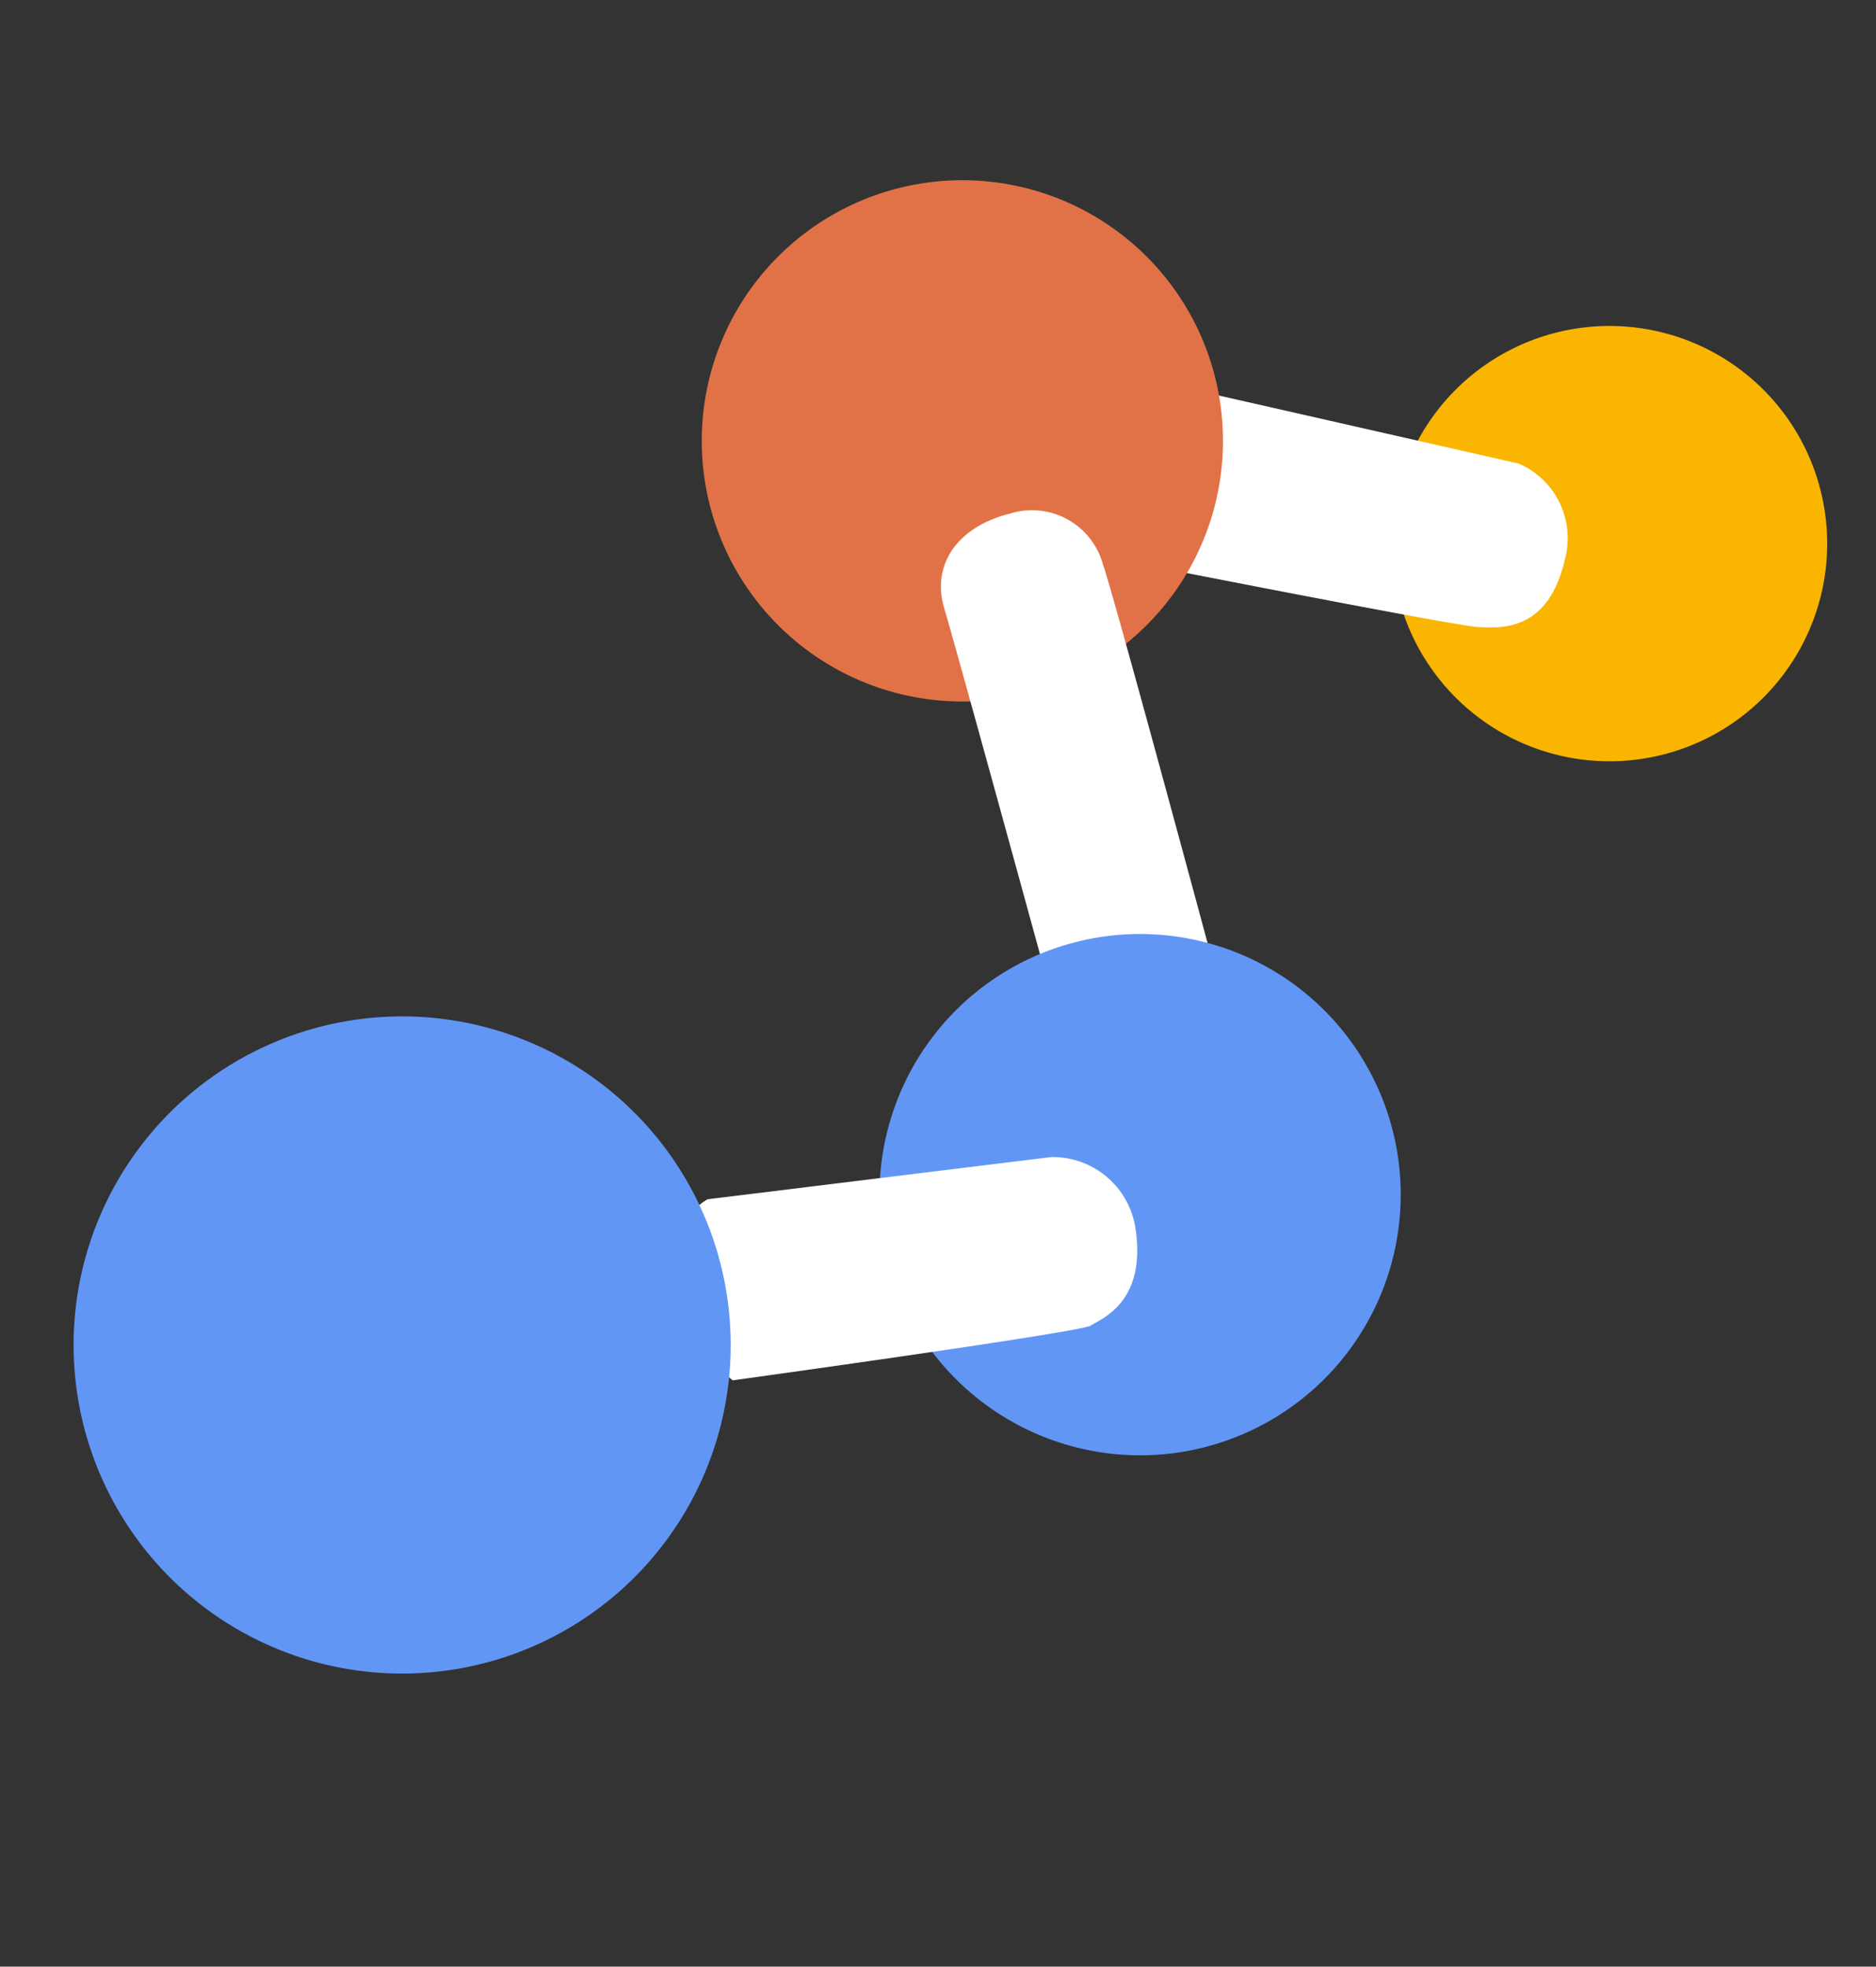
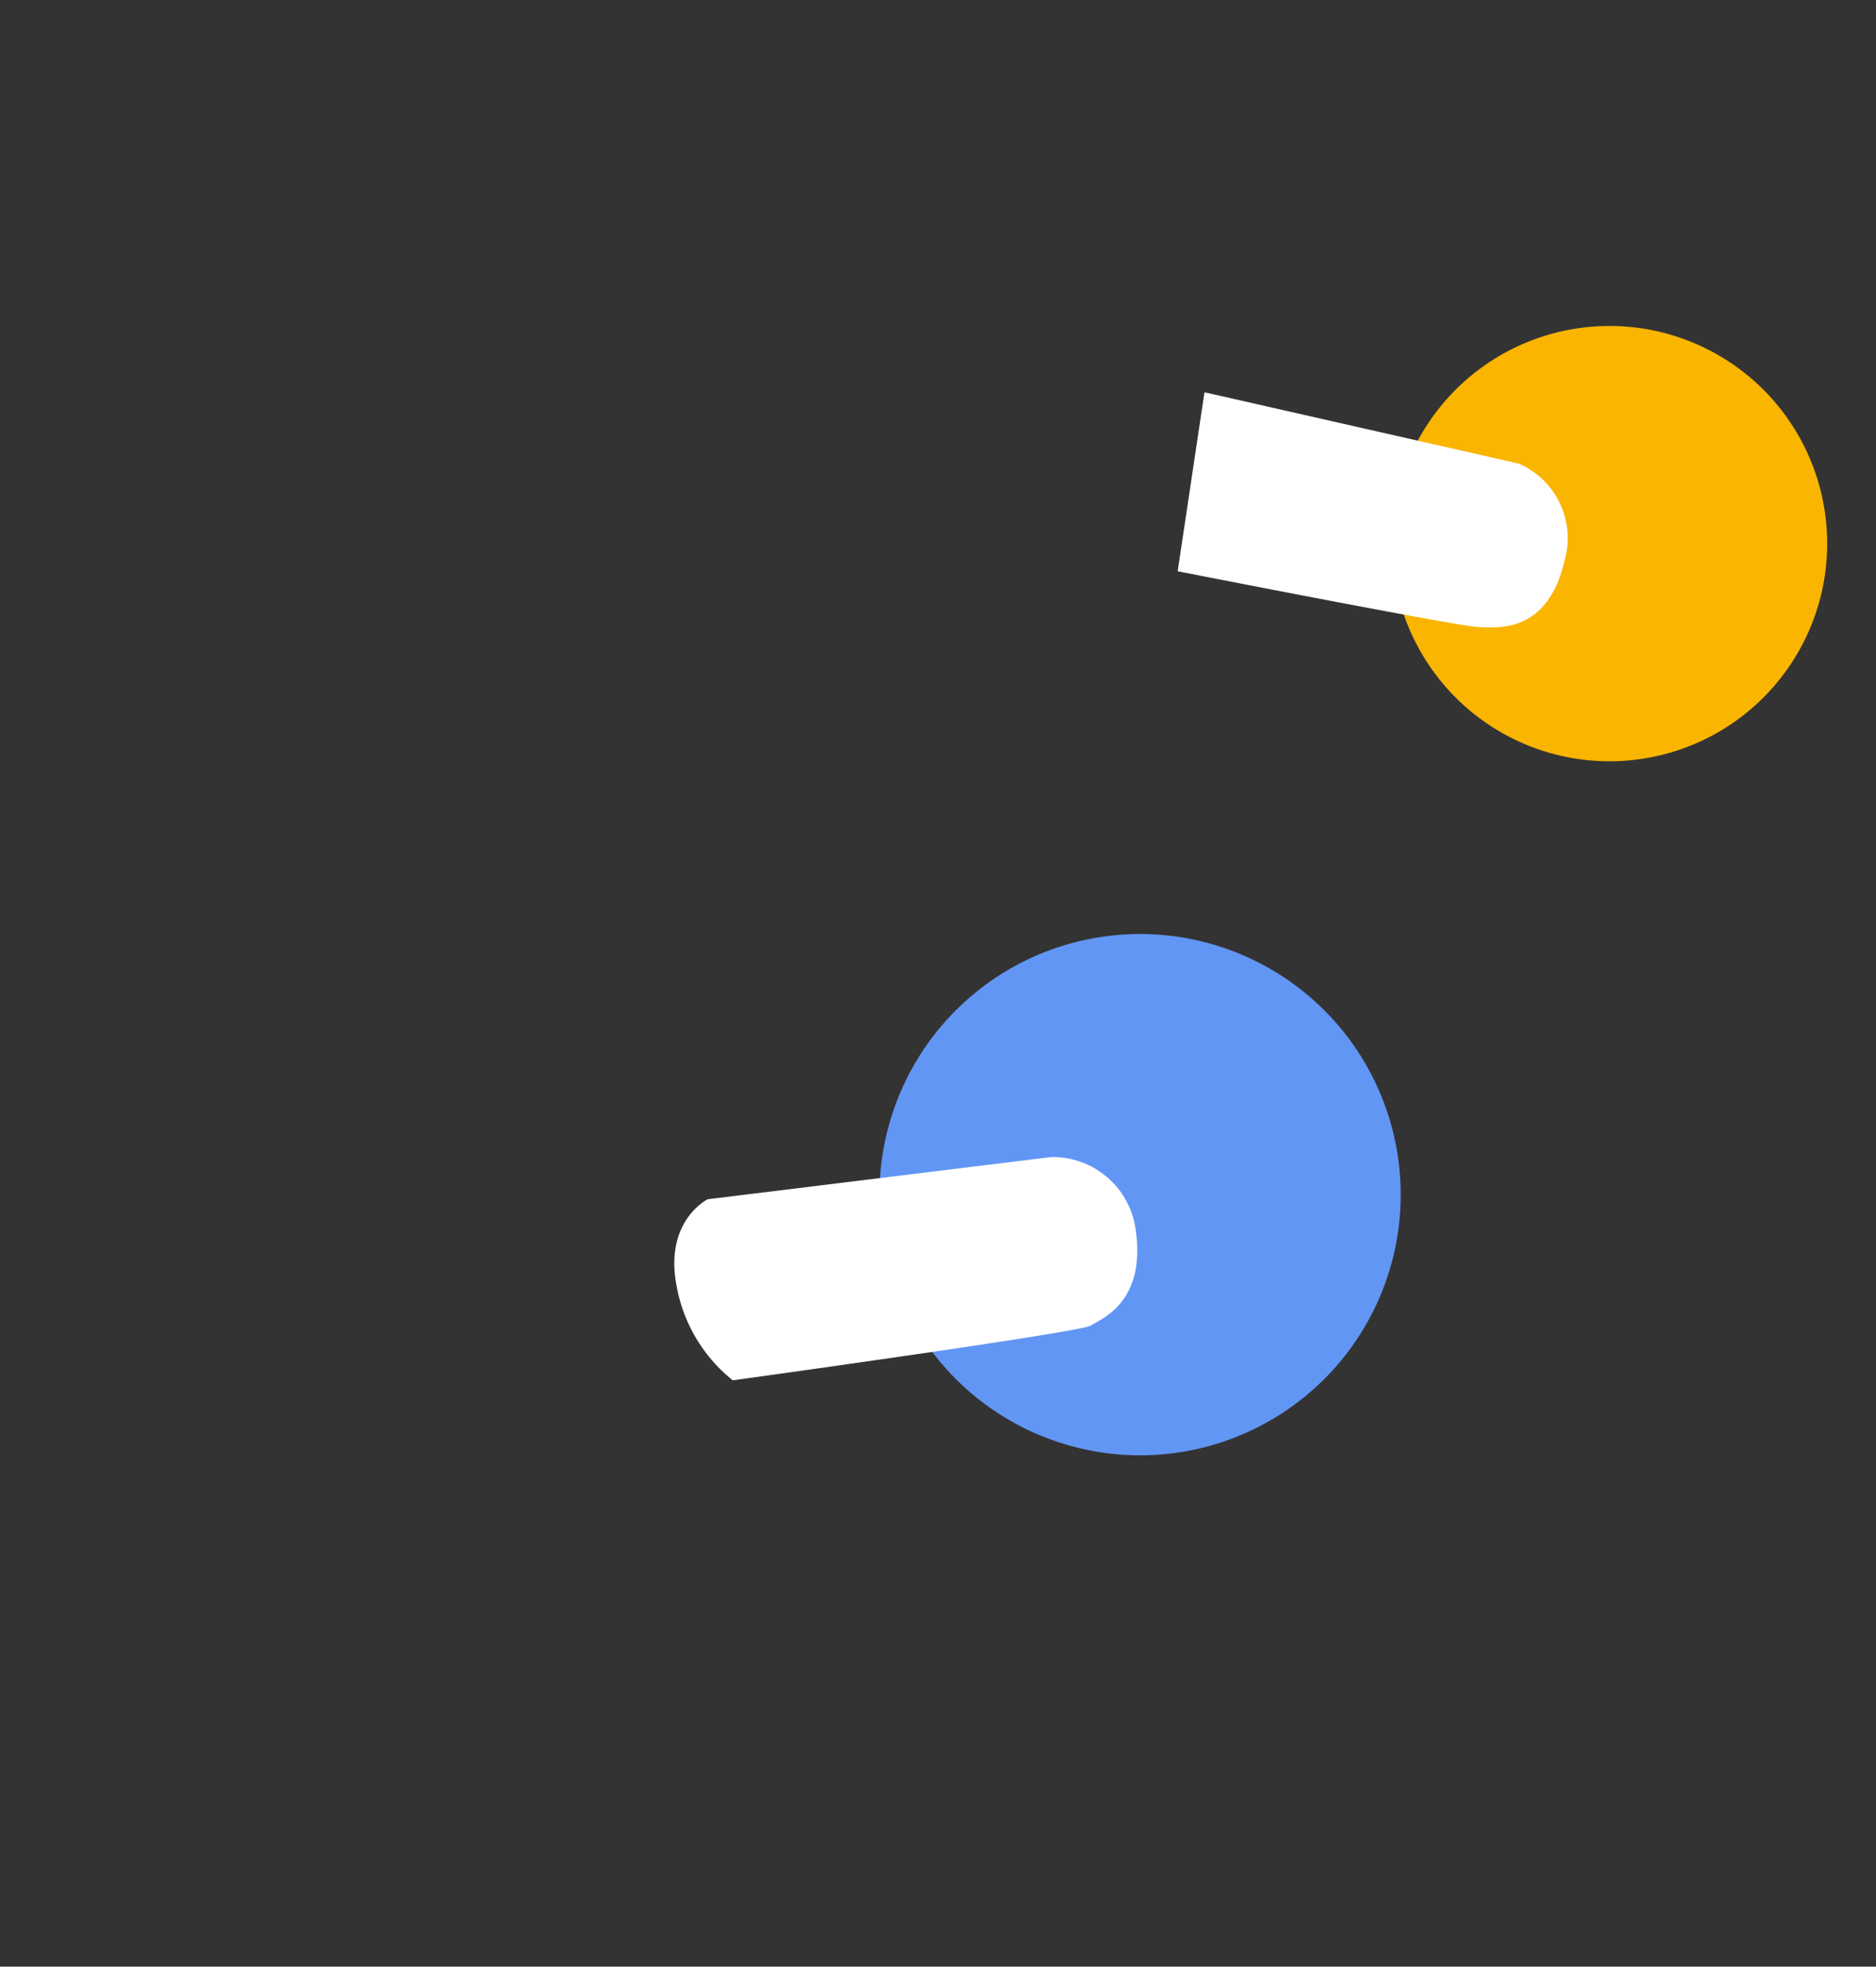
<svg xmlns="http://www.w3.org/2000/svg" width="103.813" height="108.818" viewBox="0 0 103.813 108.818">
  <rect x="0" y="0" width="103.813" height="108.818" fill="#333333" stroke="none" />
  <defs>
    <clipPath id="clip-path">
      <rect id="矩形_238" data-name="矩形 238" width="83.267" height="90.345" fill="none" />
    </clipPath>
  </defs>
  <g id="组_1458" data-name="组 1458" transform="matrix(0.966, 0.259, -0.259, 0.966, 23.383, 0)" clip-path="url(#clip-path)">
    <path id="路径_2384" data-name="路径 2384" d="M128.531,12.042A12.042,12.042,0,1,1,116.49,0a12.043,12.043,0,0,1,12.042,12.043" transform="translate(-45.264 0)" fill="#fab500" />
    <path id="路径_2385" data-name="路径 2385" d="M83.667,16.692,101.484,16a4.5,4.5,0,0,1,3.841,4.533c.126,4.092-2.518,4.524-3.651,4.78S84.8,26.64,84.8,26.64Z" transform="translate(-36.259 -6.934)" fill="#fff" />
-     <path id="路径_2386" data-name="路径 2386" d="M65.454,16.9a14.42,14.42,0,1,1-14.42-14.42A14.42,14.42,0,0,1,65.454,16.9" transform="translate(-15.868 -1.076)" fill="#e17247" />
-     <path id="路径_2387" data-name="路径 2387" d="M74.191,56.194S65.3,41,64.1,39.052s-.63-4.407,2.2-5.981a4.069,4.069,0,0,1,5.666,1.385C72.855,35.715,82.989,53.2,82.989,53.2s-3.811,5.029-8.8,3" transform="translate(-27.525 -14.057)" fill="#fff" />
    <path id="路径_2388" data-name="路径 2388" d="M101.275,83.493a14.42,14.42,0,1,1-14.42-14.42,14.42,14.42,0,0,1,14.42,14.42" transform="translate(-31.391 -29.934)" fill="#6296f5" />
    <path id="路径_2389" data-name="路径 2389" d="M56.425,100.277,74.179,93.1a4.633,4.633,0,0,1,5.54,2.644c1.637,3.778-.567,5.288-1.007,5.792s-18.353,8.059-18.353,8.059a8.641,8.641,0,0,1-4.375-4.281c-1.574-3.274.441-5.037.441-5.037" transform="translate(-24.002 -40.278)" fill="#fff" />
-     <path id="路径_2390" data-name="路径 2390" d="M36.359,113.457A18.179,18.179,0,1,1,18.18,95.278a18.179,18.179,0,0,1,18.179,18.179" transform="translate(0 -41.291)" fill="#6296f5" />
  </g>
</svg>